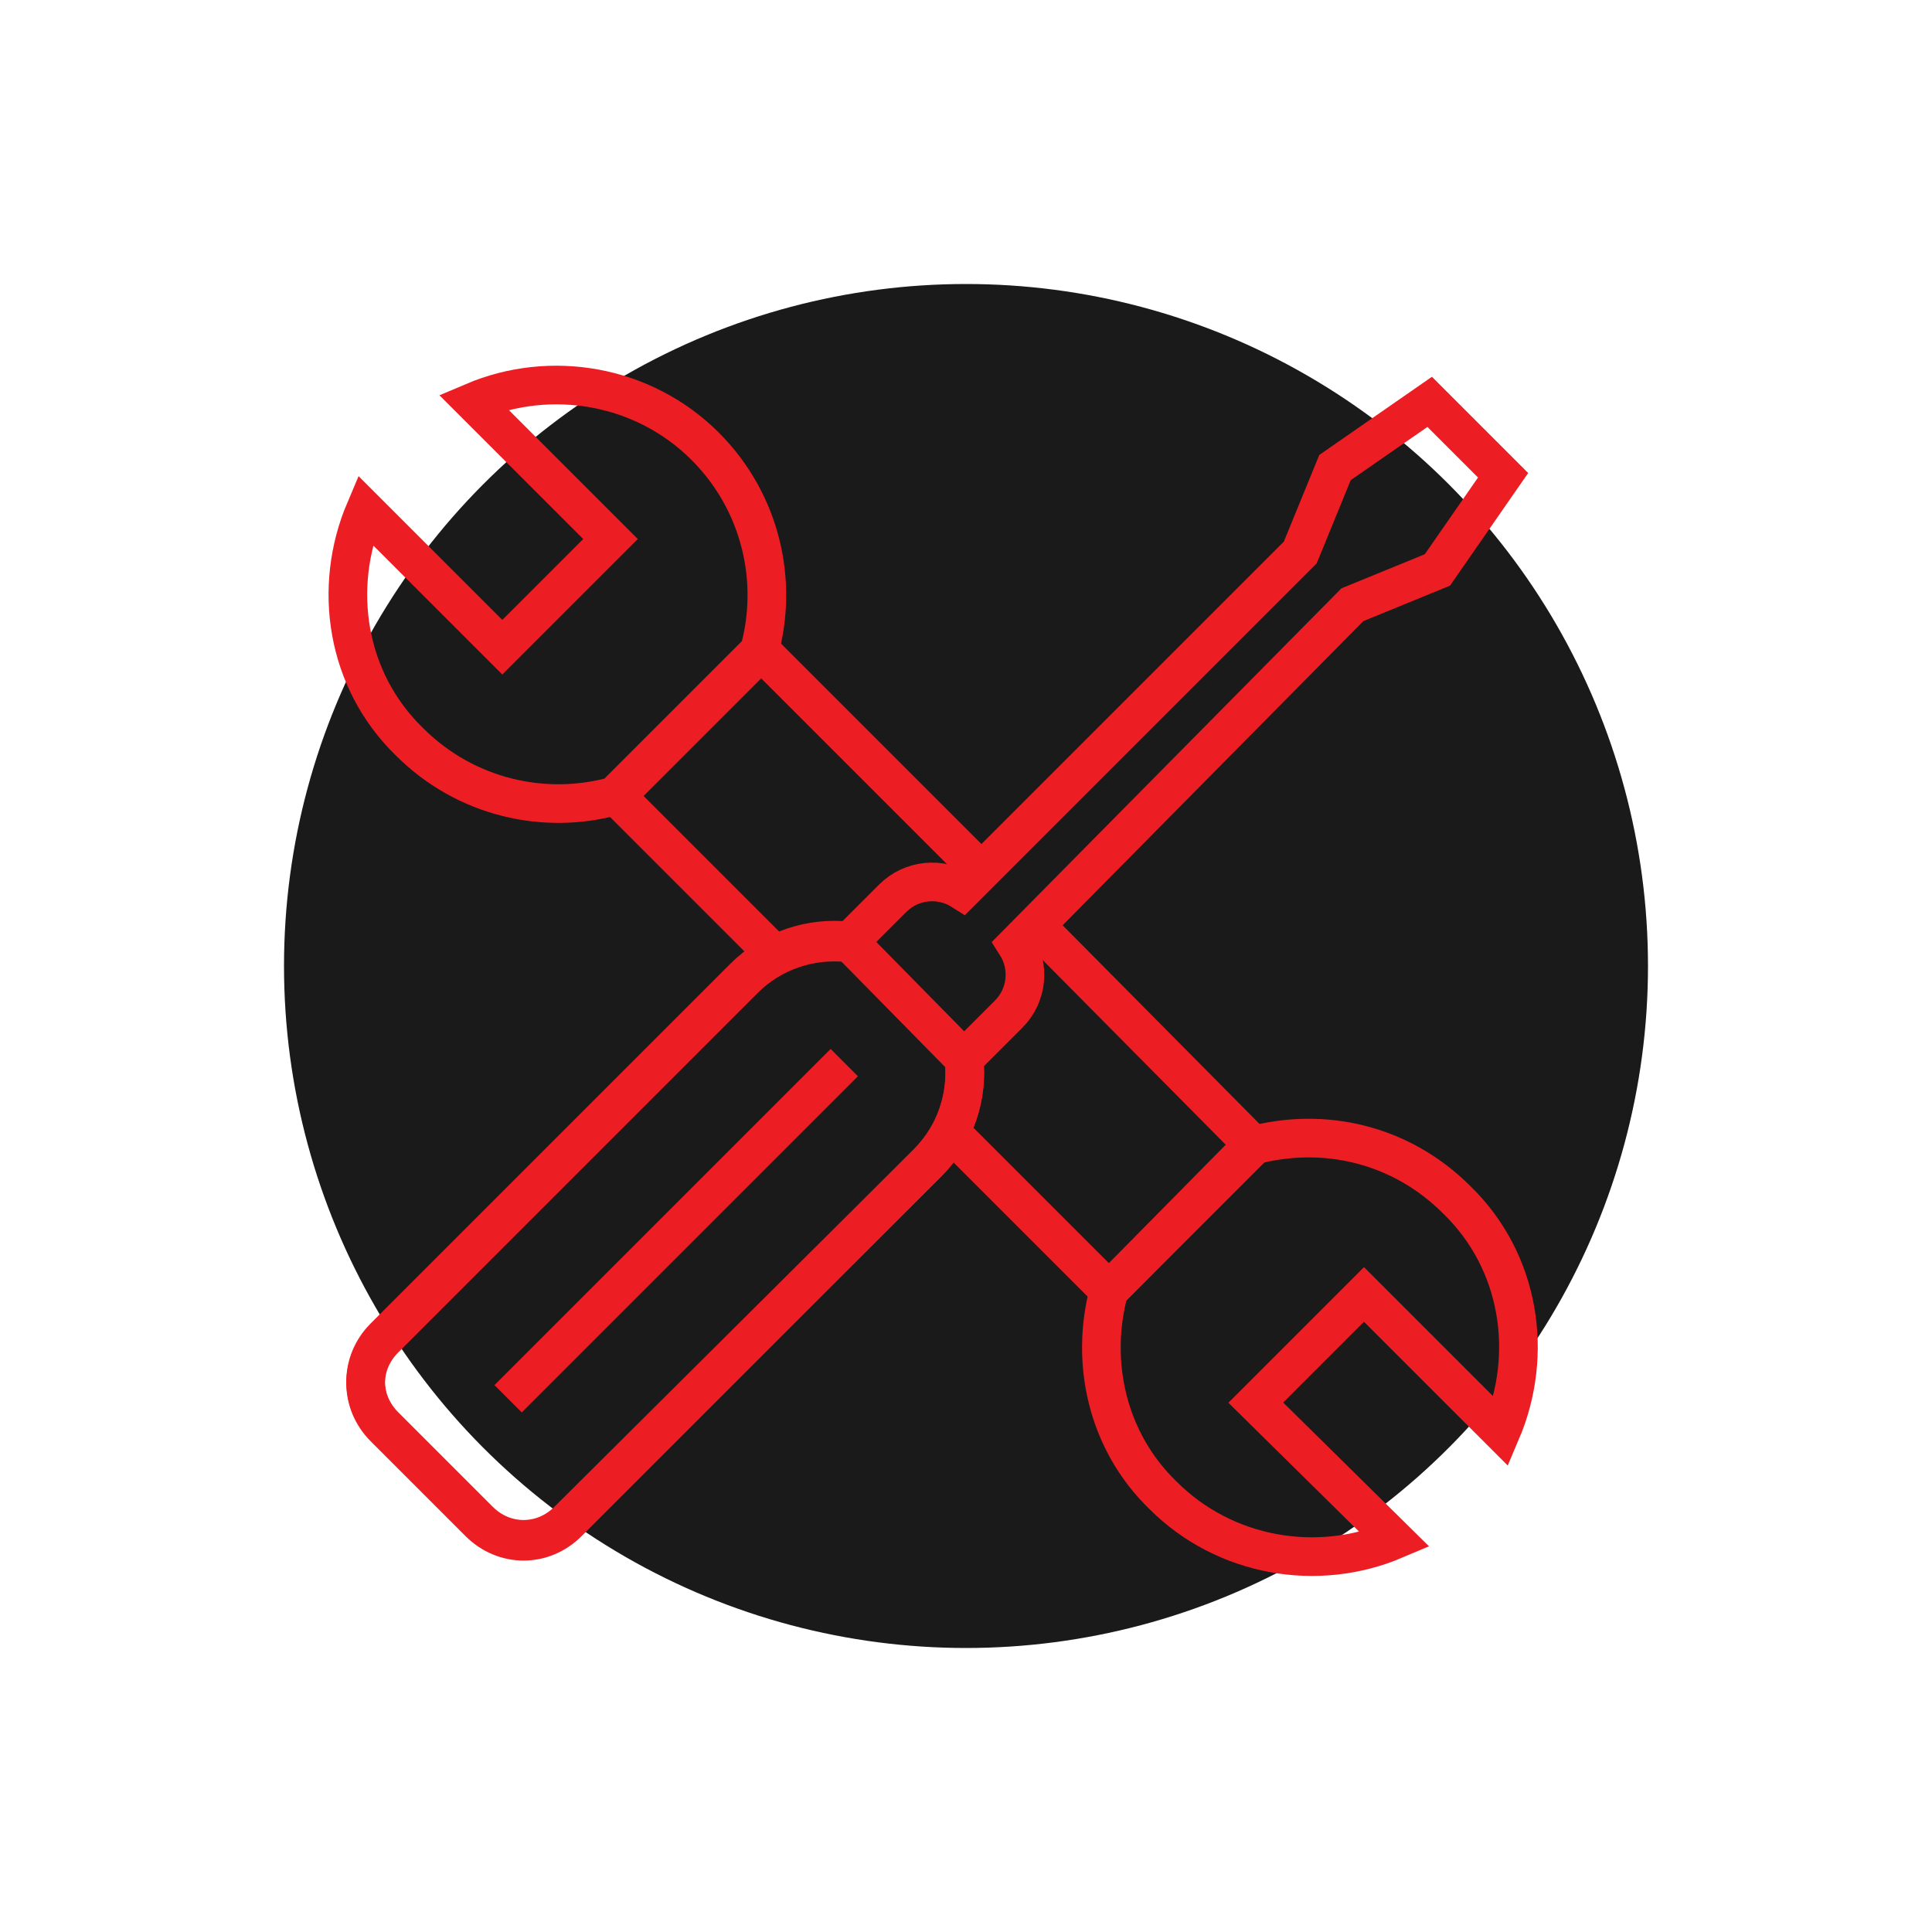
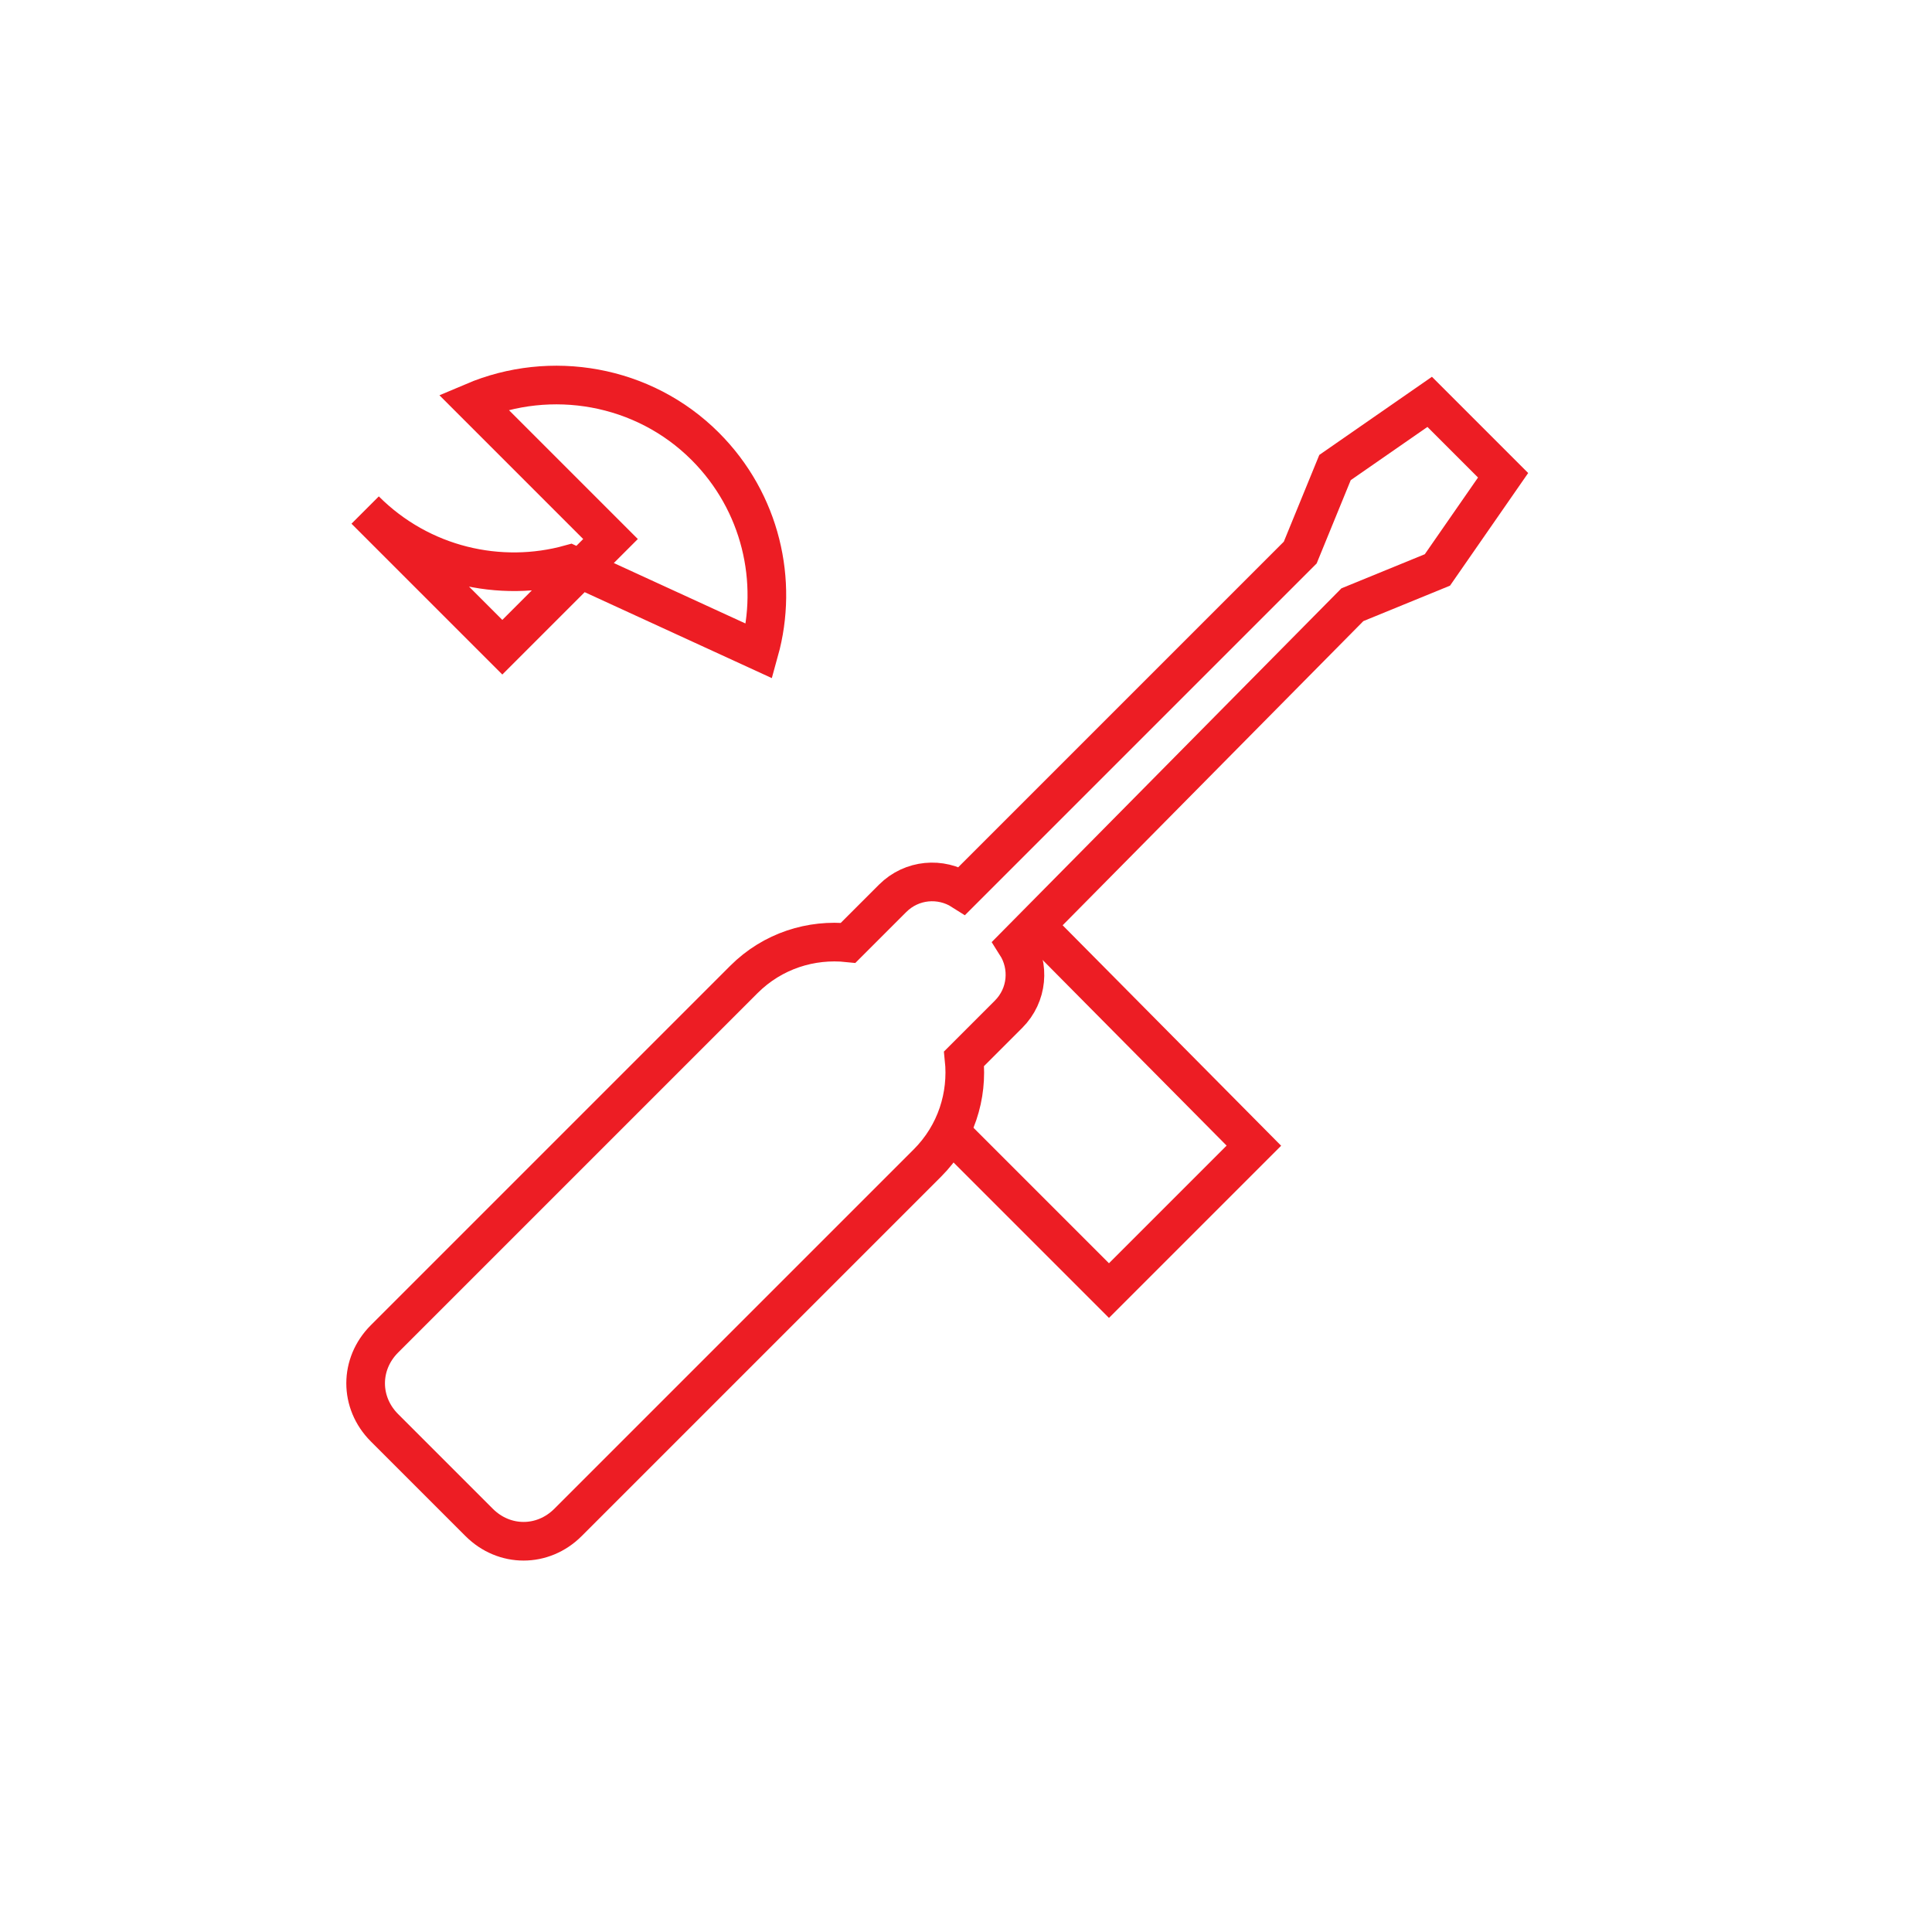
<svg xmlns="http://www.w3.org/2000/svg" version="1.1" id="Layer_1" x="0px" y="0px" viewBox="0 0 100 100" style="enable-background:new 0 0 100 100;" xml:space="preserve">
  <style type="text/css">
	.st0{fill:#1A1A1A;}
	.st1{fill:none;stroke:#FFFFFF;stroke-width:2;stroke-miterlimit:10;}
	.st2{fill:none;stroke:#ED1D24;stroke-width:2;stroke-miterlimit:10;}
</style>
-   <circle class="st0" cx="50" cy="50" r="35.3" />
  <g>
-     <path id="XMLID_105_" class="st2" d="M39.3,33.7c1-3.6,0.1-7.7-2.8-10.6c-3.2-3.2-8-4-12-2.3l7.1,7.1l-5.6,5.6l-7.1-7.1   c-1.7,4-1,8.8,2.3,12c2.9,2.9,7,3.8,10.6,2.8L39.3,33.7z" />
-     <path id="XMLID_103_" class="st2" d="M57.4,66.8c-1,3.7-0.1,7.8,2.8,10.6c3.2,3.2,8,4,12,2.3L65,72.6l5.6-5.6l7.1,7.1   c1.7-4,1-8.8-2.3-12c-2.9-2.9-6.9-3.8-10.6-2.8L57.4,66.8z" />
+     <path id="XMLID_105_" class="st2" d="M39.3,33.7c1-3.6,0.1-7.7-2.8-10.6c-3.2-3.2-8-4-12-2.3l7.1,7.1l-5.6,5.6l-7.1-7.1   c2.9,2.9,7,3.8,10.6,2.8L39.3,33.7z" />
    <polygon id="XMLID_2_" class="st2" points="49.3,58.7 57.4,66.8 64.9,59.3 53.8,48.1 64.9,59.3 57.4,66.8  " />
-     <polygon id="XMLID_1_" class="st2" points="50.7,45 39.4,33.7 31.9,41.2 39.9,49.2 31.9,41.2 39.4,33.7  " />
    <path id="XMLID_506_" class="st2" d="M69.1,24.2l-1.8,4.4L49.8,46.1c-1.1-0.7-2.6-0.6-3.6,0.4l-2.3,2.3c-1.9-0.2-3.9,0.4-5.4,1.9   L19.9,69.3c-1.3,1.3-1.3,3.3,0,4.6l4.9,4.9c1.3,1.3,3.3,1.3,4.6,0l18.6-18.6c1.5-1.5,2.1-3.5,1.9-5.4l2.3-2.3c1-1,1.1-2.5,0.4-3.6   L70,31.3l4.4-1.8l3.4-4.9L74,20.8L69.1,24.2z" />
-     <path id="XMLID_502_" class="st2" d="M49.9,54.8c0.2,1.9-0.4,3.9-1.9,5.4L29.4,78.7c-1.3,1.3-3.3,1.3-4.6,0l-4.9-4.9   c-1.3-1.3-1.3-3.3,0-4.6l18.6-18.6c1.5-1.5,3.5-2.1,5.4-1.9L49.9,54.8z" />
-     <path id="XMLID_439_" class="st2" d="M26.3,72.4l17.4-17.4L26.3,72.4z" />
  </g>
</svg>